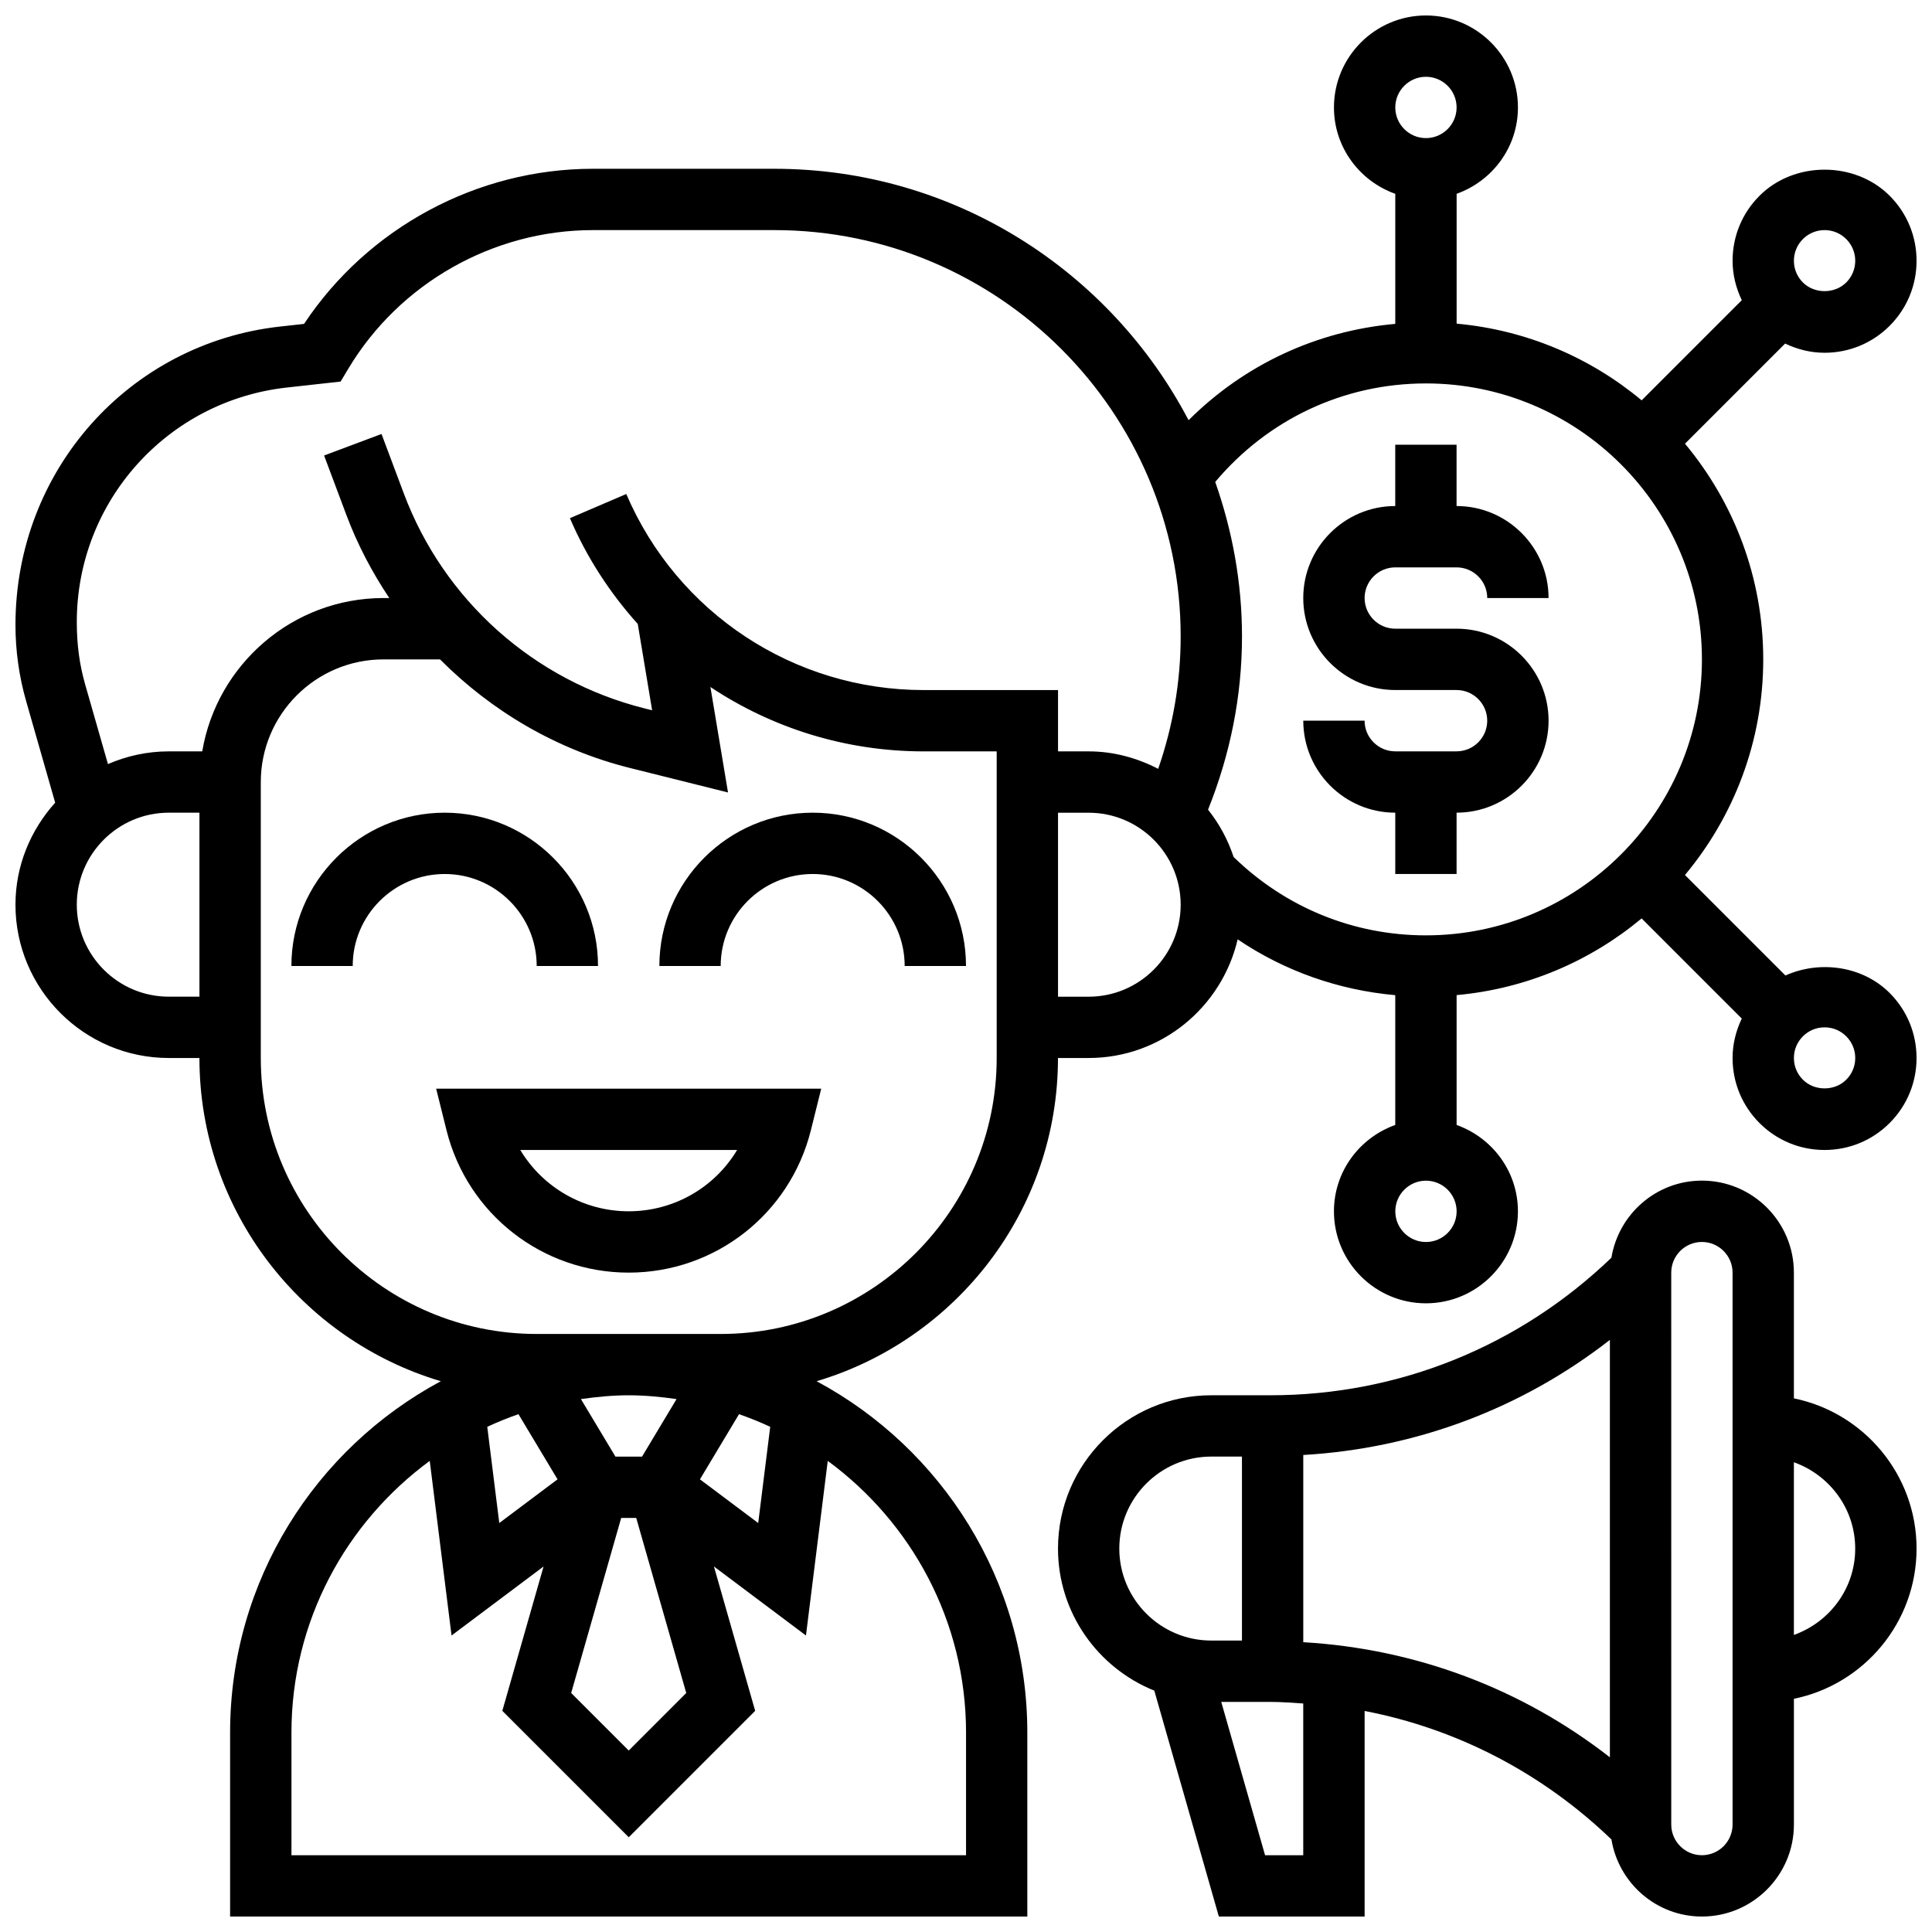
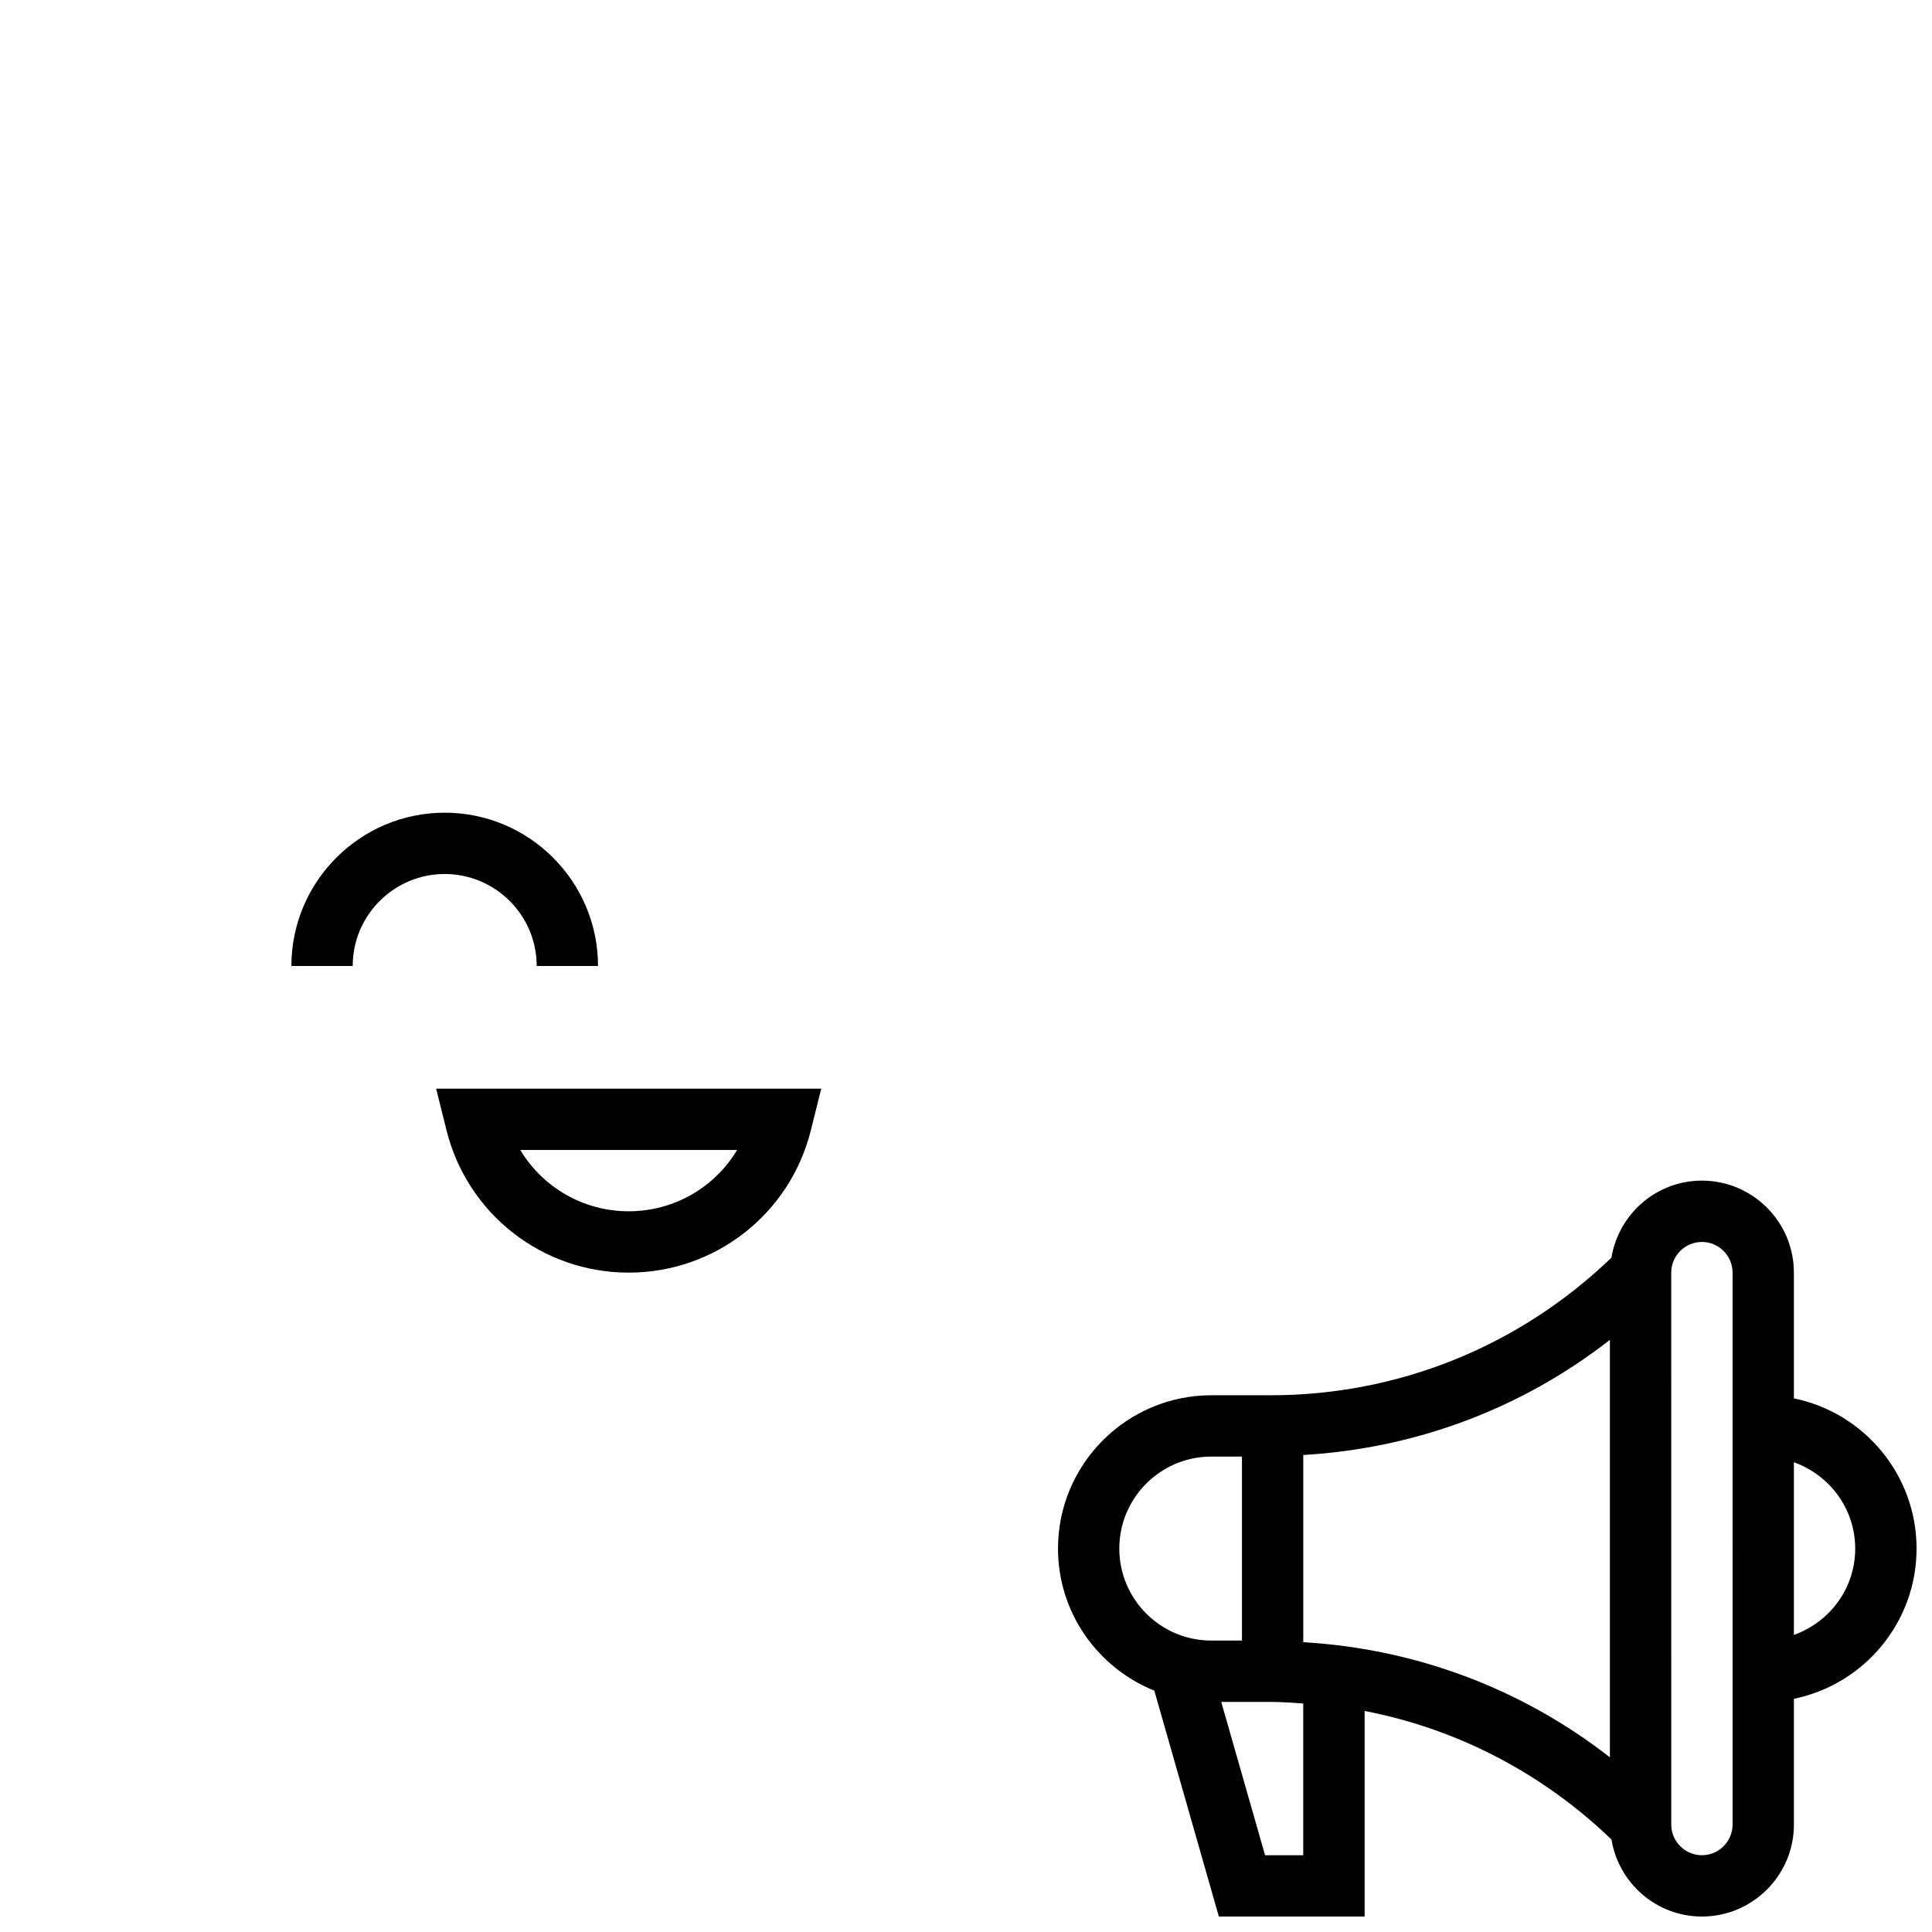
<svg xmlns="http://www.w3.org/2000/svg" width="800px" height="800px" version="1.1" viewBox="144 144 512 512">
  <defs>
    <clipPath id="b">
      <path d="m424 456h227.9v195.9h-227.9z" />
    </clipPath>
    <clipPath id="a">
-       <path d="m148.09 148.09h503.81v503.81h-503.81z" />
-     </clipPath>
+       </clipPath>
  </defs>
-   <path d="m513.76 294.36h16.25c4.477 0 8.125 3.648 8.125 8.125h16.25c0-13.441-10.938-24.379-24.379-24.379v-16.25h-16.25v16.25c-13.441 0-24.379 10.938-24.379 24.379s10.938 24.379 24.379 24.379h16.25c4.477 0 8.125 3.648 8.125 8.125 0 4.477-3.648 8.125-8.125 8.125h-16.25c-4.477 0-8.125-3.648-8.125-8.125h-16.25c0 13.441 10.938 24.379 24.379 24.379v16.25h16.25v-16.25c13.441 0 24.379-10.938 24.379-24.379 0-13.441-10.938-24.379-24.379-24.379h-16.25c-4.477 0-8.125-3.648-8.125-8.125s3.648-8.125 8.125-8.125z" />
  <g clip-path="url(#b)">
    <path d="m619.4 514.58v-33.324c0-13.441-10.938-24.379-24.379-24.379-12.09 0-22.078 8.875-23.98 20.43-24.434 23.469-56.375 36.453-90.359 36.453h-15.672c-22.402 0-40.629 18.227-40.629 40.629 0 17.055 10.598 31.633 25.523 37.648l17.102 59.863h38.633v-54.477c24.508 4.723 47.066 16.43 65.406 34.047 1.898 11.559 11.887 20.43 23.98 20.43 13.441 0 24.379-10.938 24.379-24.379v-33.324c18.52-3.777 32.504-20.184 32.504-39.809-0.004-19.625-13.988-36.031-32.508-39.809zm-130.02 15.008c29.805-1.738 57.891-12.293 81.258-30.504v110.62c-23.371-18.211-51.453-28.766-81.258-30.504zm-48.754 24.801c0-13.441 10.938-24.379 24.379-24.379h8.125v48.754h-8.125c-13.441 0.004-24.379-10.934-24.379-24.375zm48.754 81.262h-10.125l-11.613-40.629h13.027c2.926 0 5.809 0.234 8.703 0.422v40.207zm113.77-8.125c0 4.477-3.648 8.125-8.125 8.125-4.477 0-8.125-3.648-8.125-8.125l-0.004-146.27c0-4.477 3.648-8.125 8.125-8.125 4.477 0 8.125 3.648 8.125 8.125zm16.25-50.254v-45.758c9.434 3.363 16.25 12.301 16.25 22.883 0.004 10.582-6.816 19.512-16.25 22.875z" />
  </g>
  <path d="m262.34 443.57c5.551 22.191 25.402 37.688 48.27 37.688 22.867 0 42.719-15.496 48.27-37.695l2.754-11.059h-102.05zm77.004 5.184c-5.922 9.898-16.707 16.25-28.734 16.25-12.027 0-22.801-6.363-28.734-16.25z" />
  <path d="m286.23 400h16.25c0-22.402-18.227-40.629-40.629-40.629-22.402 0-40.629 18.227-40.629 40.629h16.25c0-13.441 10.938-24.379 24.379-24.379 13.441 0 24.379 10.938 24.379 24.379z" />
-   <path d="m359.37 359.37c-22.402 0-40.629 18.227-40.629 40.629h16.25c0-13.441 10.938-24.379 24.379-24.379 13.441 0 24.379 10.938 24.379 24.379h16.25c0.004-22.402-18.223-40.629-40.629-40.629z" />
  <g clip-path="url(#a)">
-     <path d="m617.16 402.52-26.629-26.629c12.938-15.504 20.746-35.426 20.746-57.148 0-21.719-7.809-41.645-20.738-57.156l26.539-26.539c3.234 1.543 6.762 2.438 10.453 2.438 6.508 0 12.637-2.535 17.234-7.133 4.606-4.609 7.141-10.738 7.141-17.246 0-6.508-2.535-12.637-7.133-17.234-9.215-9.215-25.273-9.207-34.477 0-4.609 4.598-7.144 10.727-7.144 17.234 0 3.688 0.895 7.215 2.438 10.449l-26.539 26.539c-13.547-11.305-30.48-18.641-49.031-20.324v-34.41c9.434-3.367 16.25-12.305 16.25-22.883 0-13.441-10.938-24.379-24.379-24.379-13.441 0-24.379 10.938-24.379 24.379 0 10.578 6.816 19.52 16.25 22.883v34.469c-20.867 1.859-40.035 10.824-54.777 25.531-20.719-39.547-62.109-66.633-109.77-66.633h-48.098c-30.691 0-59.652 15.652-76.539 41.109l-6.348 0.699c-39.984 4.438-70.133 38.102-70.133 79.09 0 6.809 0.949 13.586 2.82 20.145l7.703 26.945c-6.469 7.199-10.523 16.617-10.523 27.035 0 22.402 18.227 40.629 40.629 40.629h8.125c0 40.449 27.035 74.668 63.969 85.656-33.203 17.82-55.84 52.867-55.84 93.117v48.754h211.27v-48.754c0-40.246-22.641-75.297-55.84-93.117 36.93-10.984 63.965-45.203 63.965-85.656h8.125c19.234 0 35.301-13.465 39.492-31.438 12.41 8.387 26.695 13.441 41.766 14.789v34.398c-9.434 3.363-16.25 12.301-16.25 22.883 0 13.441 10.938 24.379 24.379 24.379 13.441 0 24.379-10.938 24.379-24.379 0-10.578-6.816-19.52-16.25-22.883v-34.414c18.551-1.684 35.477-9.027 49.031-20.324l26.539 26.539c-1.543 3.234-2.438 6.762-2.438 10.449 0 6.508 2.535 12.637 7.133 17.234 4.609 4.609 10.734 7.144 17.246 7.144 6.508 0 12.637-2.535 17.234-7.133 4.606-4.609 7.141-10.734 7.141-17.246 0-6.508-2.535-12.637-7.133-17.234-7.215-7.207-18.578-8.695-27.613-4.625zm4.625-195.16c1.535-1.535 3.574-2.379 5.746-2.379 2.168 0 4.211 0.844 5.746 2.383 1.531 1.531 2.379 3.574 2.379 5.742 0 2.168-0.844 4.211-2.383 5.746-3.062 3.07-8.418 3.07-11.488 0-1.535-1.535-2.383-3.578-2.383-5.746 0-2.168 0.848-4.211 2.383-5.746zm-99.895-43.012c4.477 0 8.125 3.648 8.125 8.125s-3.648 8.125-8.125 8.125c-4.477 0-8.125-3.648-8.125-8.125 0-4.473 3.648-8.125 8.125-8.125zm-333.16 243.78c-13.441 0-24.379-10.938-24.379-24.379s10.938-24.379 24.379-24.379h8.125v48.754zm8.859-65.008h-8.859c-5.738 0-11.172 1.227-16.121 3.371l-6.062-21.184c-1.453-5.102-2.195-10.375-2.195-16.453 0-31.918 23.93-58.645 55.68-62.156l14.23-1.578 2.07-3.453c13.57-22.629 38.395-36.688 64.789-36.688h48.098c59.367 0 107.67 48.301 107.67 107.67 0 12.059-2.047 23.809-5.957 35.098-5.555-2.863-11.758-4.625-18.418-4.625h-8.125v-16.25h-35.625c-34.34 0-65.27-20.395-78.797-51.957l-14.934 6.402c4.484 10.473 10.629 19.859 17.977 28.027l3.812 22.891-1.941-0.488c-29.367-7.348-53.25-28.645-63.871-56.988l-5.906-15.75-15.219 5.703 5.906 15.75c2.941 7.852 6.816 15.195 11.375 22.02l-1.551 0.004c-24.109 0.008-44.133 17.617-48.023 40.637zm94.164 192.92-15.438 11.578-3.184-25.5c2.691-1.25 5.445-2.363 8.266-3.348zm16.867 10.23h3.988l13.254 46.391-15.242 15.254-15.254-15.254zm31.23-27.5c2.82 0.984 5.574 2.098 8.266 3.348l-3.184 25.5-15.438-11.578zm-16.562-3.996-9.141 15.246h-7.047l-9.148-15.246c4.144-0.594 8.352-1.008 12.668-1.008 4.316 0 8.523 0.414 12.668 1.008zm76.719 88.379v32.504h-178.77v-32.504c0-29.555 14.48-55.719 36.648-72.004l5.777 46.277 24.387-18.293-10.93 38.258 33.504 33.504 33.504-33.504-10.93-38.258 24.387 18.293 5.777-46.277c22.168 16.285 36.648 42.449 36.648 72.004zm8.125-178.77c0 40.32-32.812 73.133-73.133 73.133h-48.754c-40.32 0-73.133-32.812-73.133-73.133v-73.133c0-17.926 14.578-32.504 32.504-32.504h14.992c13.707 13.758 30.926 23.922 50.324 28.773l25.996 6.492-4.664-27.953c16.391 10.906 35.926 17.066 56.492 17.066h19.375zm24.379-16.25h-8.125v-48.754h8.125c13.441 0 24.379 10.938 24.379 24.379-0.004 13.438-10.941 24.375-24.379 24.375zm89.383 65.008c-4.477 0-8.125-3.648-8.125-8.125 0-4.477 3.648-8.125 8.125-8.125 4.477 0 8.125 3.648 8.125 8.125 0.004 4.477-3.644 8.125-8.125 8.125zm0-81.262c-19.227 0-37.242-7.394-50.973-20.77-1.527-4.606-3.812-8.816-6.777-12.539 5.867-14.656 8.996-30.047 8.996-45.918 0-14.359-2.586-28.098-7.094-40.938 13.941-16.578 34.016-26.102 55.848-26.102 40.32 0 73.133 32.812 73.133 73.133 0.004 40.32-32.812 73.133-73.133 73.133zm111.38 38.25c-3.062 3.07-8.418 3.078-11.488 0-1.535-1.535-2.383-3.574-2.383-5.746 0-2.168 0.844-4.211 2.383-5.746 1.535-1.535 3.574-2.379 5.746-2.379 2.168 0 4.211 0.844 5.746 2.383 1.531 1.535 2.379 3.574 2.379 5.742 0 2.172-0.848 4.211-2.383 5.746z" />
-   </g>
+     </g>
</svg>